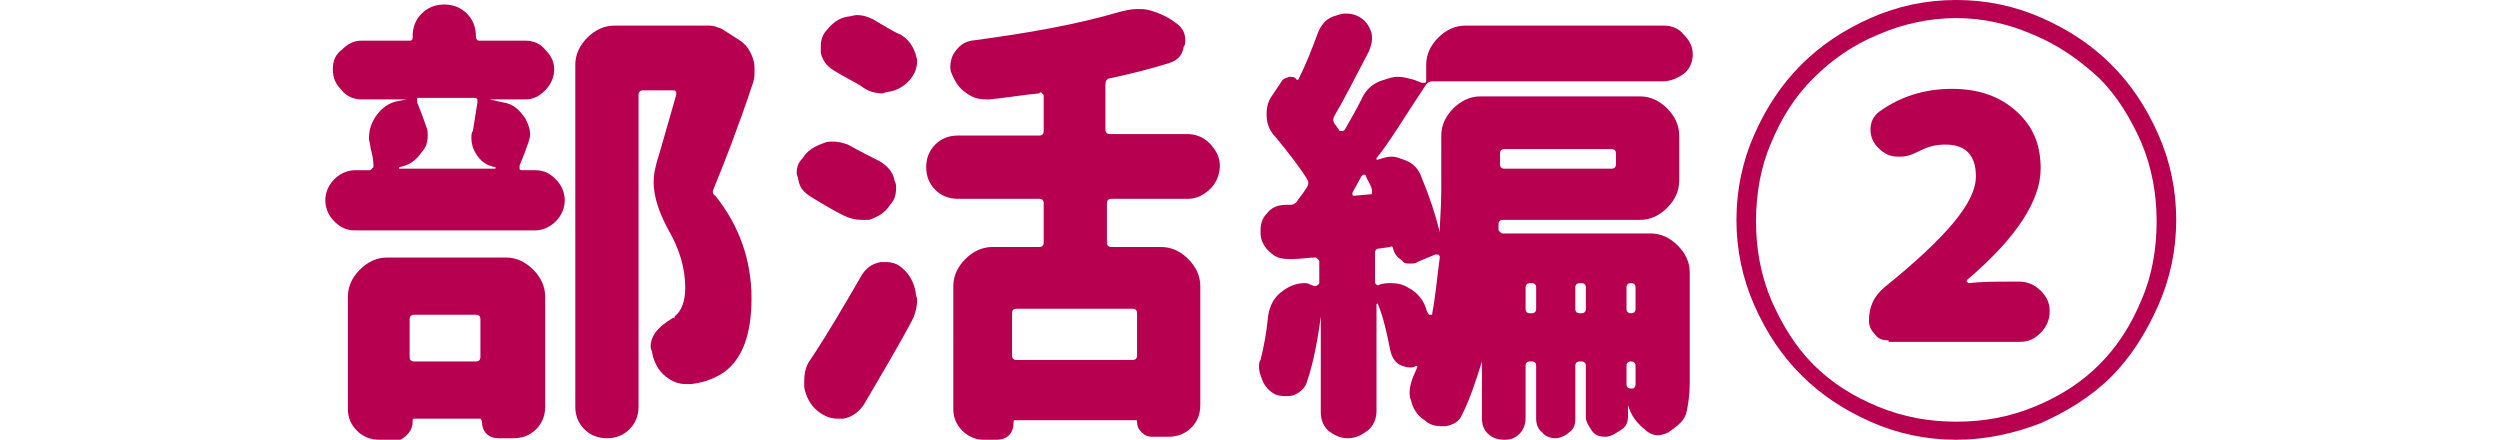
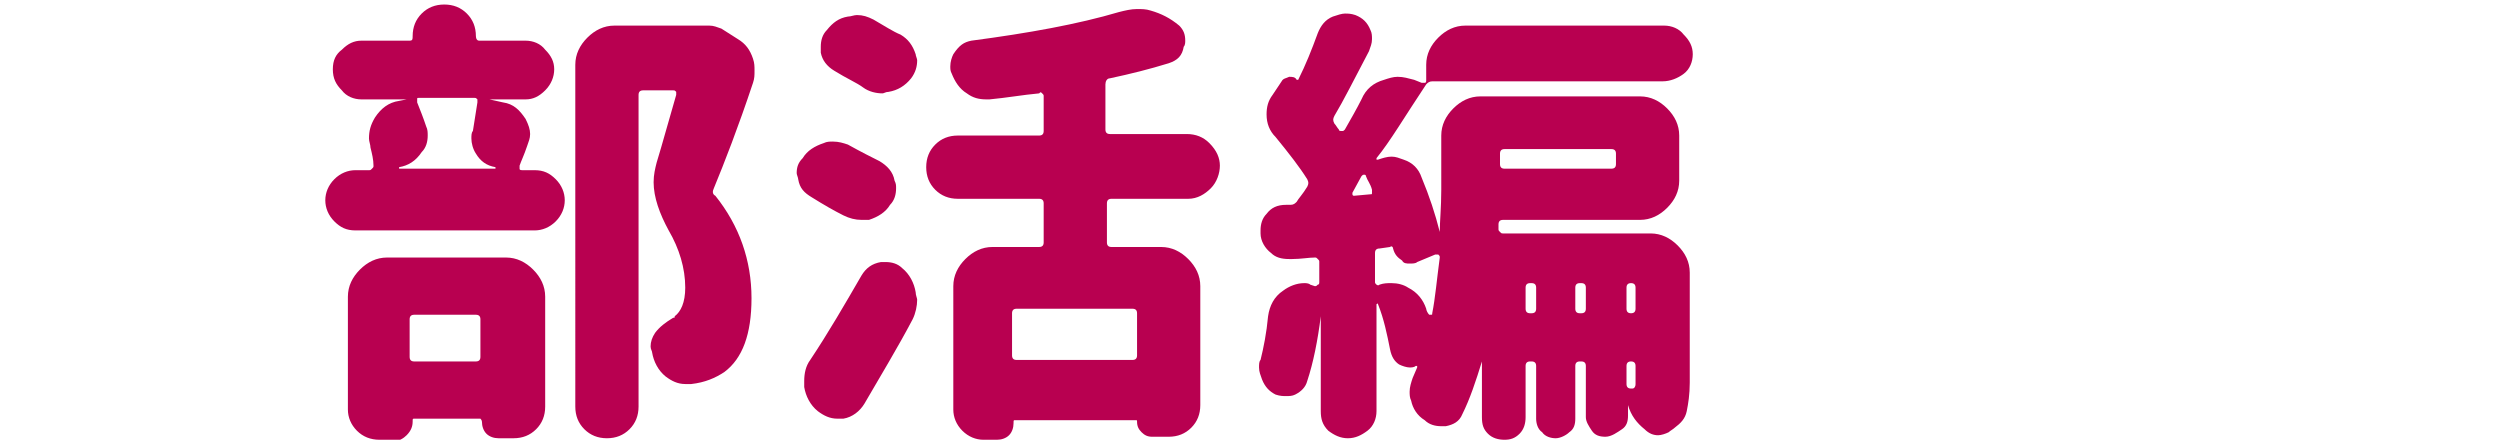
<svg xmlns="http://www.w3.org/2000/svg" version="1.1" id="title_x5F_01" x="0px" y="0px" width="166px" height="29.2px" viewBox="0 0 166 29.2" style="enable-background:new 0 0 166 29.2;" xml:space="preserve">
  <style type="text/css">
	.st0{fill:#B80050;}
</style>
  <g>
    <g>
      <path class="st0" d="M32.5,6.6C32.5,6.6,32.5,6.6,32.5,6.6C32.5,6.6,32.5,6.6,32.5,6.6l0.9,0.2c0.7,0.1,1.1,0.5,1.5,1.1    c0.2,0.4,0.3,0.7,0.3,1c0,0.3-0.1,0.5-0.2,0.8c-0.2,0.6-0.4,1-0.5,1.3c0,0.1,0,0.1,0,0.2c0,0.1,0.1,0.1,0.2,0.1h0.8    c0.6,0,1,0.2,1.4,0.6c0.4,0.4,0.6,0.9,0.6,1.4c0,0.5-0.2,1-0.6,1.4s-0.9,0.6-1.4,0.6H23.6c-0.6,0-1-0.2-1.4-0.6s-0.6-0.9-0.6-1.4    c0-0.5,0.2-1,0.6-1.4c0.4-0.4,0.9-0.6,1.4-0.6h0.9c0.1,0,0.1,0,0.2-0.1c0.1-0.1,0.1-0.1,0.1-0.2c0-0.4-0.1-0.8-0.2-1.2    c0-0.2-0.1-0.4-0.1-0.6c0-0.5,0.1-0.9,0.4-1.4c0.4-0.6,0.9-1,1.6-1.1L27,6.6c0,0,0,0,0,0c0,0,0,0,0,0h-3c-0.5,0-1-0.2-1.3-0.6    c-0.4-0.4-0.6-0.8-0.6-1.4s0.2-1,0.6-1.3c0.4-0.4,0.8-0.6,1.3-0.6h3.2c0.2,0,0.2-0.1,0.2-0.3c0-0.6,0.2-1.1,0.6-1.5    s0.9-0.6,1.5-0.6s1.1,0.2,1.5,0.6s0.6,0.9,0.6,1.5c0,0.2,0.1,0.3,0.2,0.3h3.1c0.5,0,1,0.2,1.3,0.6c0.4,0.4,0.6,0.8,0.6,1.3    s-0.2,1-0.6,1.4c-0.4,0.4-0.8,0.6-1.3,0.6H32.5z M25.2,29.2c-0.6,0-1.1-0.2-1.5-0.6c-0.4-0.4-0.6-0.9-0.6-1.4v-7.5    c0-0.7,0.3-1.3,0.8-1.8c0.5-0.5,1.1-0.8,1.8-0.8h7.9c0.7,0,1.3,0.3,1.8,0.8c0.5,0.5,0.8,1.1,0.8,1.8v7.3c0,0.6-0.2,1.1-0.6,1.5    c-0.4,0.4-0.9,0.6-1.5,0.6h-1c-0.3,0-0.6-0.1-0.8-0.3c-0.2-0.2-0.3-0.5-0.3-0.8c0-0.1-0.1-0.2-0.1-0.2h-4.4c-0.1,0-0.1,0-0.1,0.2    c0,0.3-0.1,0.6-0.4,0.9c-0.2,0.2-0.5,0.4-0.9,0.4H25.2z M31.7,6.8c0-0.1,0-0.1,0-0.2c-0.1-0.1-0.1-0.1-0.2-0.1h-3.7    c-0.1,0-0.1,0-0.1,0.1c0,0.1,0,0.1,0,0.2c0.2,0.5,0.4,1,0.6,1.6c0.1,0.2,0.1,0.4,0.1,0.6c0,0.4-0.1,0.8-0.4,1.1    c-0.4,0.6-0.9,0.9-1.5,1v0.1h6.4c0,0,0,0,0-0.1c-0.6-0.1-1-0.4-1.3-0.9c-0.2-0.3-0.3-0.7-0.3-1c0-0.2,0-0.4,0.1-0.5    C31.5,8.1,31.6,7.4,31.7,6.8z M31.9,21.2c0-0.2-0.1-0.3-0.3-0.3h-4.1c-0.2,0-0.3,0.1-0.3,0.3v2.5c0,0.2,0.1,0.3,0.3,0.3h4.1    c0.2,0,0.3-0.1,0.3-0.3V21.2z M46.8,1.7c0.1,0,0.2,0,0.3,0c0.3,0,0.5,0.1,0.8,0.2L49,2.6c0.5,0.3,0.8,0.7,1,1.3    c0.1,0.3,0.1,0.5,0.1,0.8s0,0.5-0.1,0.8c-1,3-1.9,5.3-2.6,7c-0.1,0.2-0.1,0.4,0.1,0.5c1.6,2,2.4,4.3,2.4,6.8c0,2.4-0.6,4-1.8,4.9    c-0.6,0.4-1.3,0.7-2.2,0.8c0,0,0,0-0.1,0c-0.1,0-0.2,0-0.3,0c-0.5,0-0.9-0.2-1.3-0.5c-0.5-0.4-0.8-1-0.9-1.6    c0-0.1-0.1-0.2-0.1-0.4c0-0.3,0.1-0.6,0.3-0.9c0.3-0.4,0.7-0.7,1.2-1c0.1,0,0.1,0,0.1-0.1c0.4-0.3,0.7-0.9,0.7-1.9    c0-1.3-0.4-2.6-1.1-3.8c-0.6-1.1-1-2.2-1-3.2c0-0.5,0.1-0.9,0.2-1.3c0.4-1.3,0.8-2.8,1.3-4.5c0-0.1,0-0.1,0-0.2    c-0.1-0.1-0.1-0.1-0.2-0.1h-2c-0.2,0-0.3,0.1-0.3,0.3V27c0,0.6-0.2,1.1-0.6,1.5c-0.4,0.4-0.9,0.6-1.5,0.6c-0.6,0-1.1-0.2-1.5-0.6    c-0.4-0.4-0.6-0.9-0.6-1.5V4.3c0-0.7,0.3-1.3,0.8-1.8c0.5-0.5,1.1-0.8,1.8-0.8h5.8C46.7,1.7,46.7,1.7,46.8,1.7z" />
      <path class="st0" d="M58.4,10.7c0.5,0.3,0.9,0.7,1,1.3c0.1,0.2,0.1,0.3,0.1,0.5c0,0.4-0.1,0.8-0.4,1.1c-0.3,0.5-0.8,0.8-1.4,1    c-0.2,0-0.4,0-0.5,0c-0.4,0-0.8-0.1-1.2-0.3c-0.6-0.3-1.3-0.7-2.1-1.2c-0.5-0.3-0.8-0.6-0.9-1.2c0-0.1-0.1-0.3-0.1-0.4    c0-0.4,0.1-0.7,0.4-1c0.3-0.5,0.8-0.8,1.4-1c0.2-0.1,0.4-0.1,0.6-0.1c0.4,0,0.7,0.1,1,0.2C57.2,10.1,57.8,10.4,58.4,10.7z     M57.4,26.8c-0.3,0.5-0.8,0.9-1.4,1c-0.1,0-0.3,0-0.4,0c-0.5,0-0.9-0.2-1.3-0.5c-0.5-0.4-0.8-1-0.9-1.6c0-0.1,0-0.3,0-0.4    c0-0.5,0.1-1,0.4-1.4c1.2-1.8,2.3-3.7,3.4-5.6c0.3-0.5,0.7-0.8,1.3-0.9c0.1,0,0.2,0,0.3,0c0.4,0,0.8,0.1,1.1,0.4    c0.5,0.4,0.8,1,0.9,1.6c0,0.2,0.1,0.4,0.1,0.5c0,0.4-0.1,0.9-0.3,1.3C59.6,23.1,58.5,24.9,57.4,26.8z M59.8,2.3    c0.5,0.3,0.8,0.7,1,1.3c0,0.1,0.1,0.3,0.1,0.4c0,0.4-0.1,0.8-0.4,1.2C60.1,5.7,59.6,6,59,6.1c-0.2,0-0.3,0.1-0.4,0.1    c-0.4,0-0.9-0.1-1.3-0.4c-0.4-0.3-1.1-0.6-1.9-1.1c-0.5-0.3-0.8-0.7-0.9-1.2c0-0.1,0-0.3,0-0.4c0-0.4,0.1-0.8,0.4-1.1    c0.4-0.5,0.8-0.8,1.4-0.9c0.2,0,0.4-0.1,0.6-0.1c0.4,0,0.7,0.1,1.1,0.3C58.7,1.7,59.3,2.1,59.8,2.3z M78.9,13.2h-5.1    c-0.2,0-0.3,0.1-0.3,0.3v2.6c0,0.2,0.1,0.3,0.3,0.3h3.3c0.7,0,1.3,0.3,1.8,0.8c0.5,0.5,0.8,1.1,0.8,1.8v7.9c0,0.6-0.2,1.1-0.6,1.5    c-0.4,0.4-0.9,0.6-1.5,0.6h-1.1c-0.3,0-0.5-0.1-0.7-0.3c-0.2-0.2-0.3-0.4-0.3-0.7c0-0.1,0-0.1-0.1-0.1h-8c-0.1,0-0.1,0-0.1,0.2    c0,0.3-0.1,0.6-0.3,0.8c-0.2,0.2-0.5,0.3-0.8,0.3h-0.9c-0.5,0-1-0.2-1.4-0.6c-0.4-0.4-0.6-0.9-0.6-1.4V19c0-0.7,0.3-1.3,0.8-1.8    c0.5-0.5,1.1-0.8,1.8-0.8H69c0.2,0,0.3-0.1,0.3-0.3v-2.6c0-0.2-0.1-0.3-0.3-0.3h-5.4c-0.6,0-1.1-0.2-1.5-0.6    c-0.4-0.4-0.6-0.9-0.6-1.5s0.2-1.1,0.6-1.5c0.4-0.4,0.9-0.6,1.5-0.6H69c0.2,0,0.3-0.1,0.3-0.3V6.4c0-0.1,0-0.1-0.1-0.2    s-0.1-0.1-0.2,0c-1.1,0.1-2.2,0.3-3.3,0.4c-0.1,0-0.2,0-0.2,0c-0.5,0-0.9-0.1-1.3-0.4c-0.5-0.3-0.8-0.8-1-1.3    c-0.1-0.2-0.1-0.3-0.1-0.5c0-0.3,0.1-0.6,0.2-0.8C63.7,3,64,2.8,64.5,2.7c3.8-0.5,7.1-1.1,9.8-1.9c0.4-0.1,0.8-0.2,1.2-0.2    c0.3,0,0.6,0,0.9,0.1c0.7,0.2,1.3,0.5,1.9,1c0.3,0.3,0.4,0.6,0.4,1c0,0.1,0,0.3-0.1,0.4c-0.1,0.6-0.4,0.9-1,1.1    c-1.3,0.4-2.5,0.7-3.9,1c-0.2,0-0.3,0.2-0.3,0.4v3c0,0.2,0.1,0.3,0.3,0.3h5.1c0.6,0,1.1,0.2,1.5,0.6C80.8,10,81,10.5,81,11    s-0.2,1.1-0.6,1.5S79.5,13.2,78.9,13.2z M75.2,23.9c0.2,0,0.3-0.1,0.3-0.3v-2.8c0-0.2-0.1-0.3-0.3-0.3h-7.7    c-0.2,0-0.3,0.1-0.3,0.3v2.8c0,0.2,0.1,0.3,0.3,0.3H75.2z" />
      <path class="st0" d="M110.4,5.4H95.1c-0.2,0-0.3,0.1-0.4,0.2c-1.4,2.1-2.4,3.8-3.3,4.9c0,0,0,0.1,0,0.1c0,0,0,0,0.1,0    c0.3-0.1,0.6-0.2,0.9-0.2c0.3,0,0.5,0.1,0.8,0.2c0.6,0.2,1,0.6,1.2,1.2c0.5,1.2,0.9,2.4,1.2,3.6c0,0,0,0,0,0c0,0,0,0,0,0    c0-0.7,0.1-1.6,0.1-2.8V9c0-0.7,0.3-1.3,0.8-1.8s1.1-0.8,1.8-0.8h10.6c0.7,0,1.3,0.3,1.8,0.8c0.5,0.5,0.8,1.1,0.8,1.8v3    c0,0.7-0.3,1.3-0.8,1.8c-0.5,0.5-1.1,0.8-1.8,0.8h-9.1c-0.2,0-0.3,0.1-0.3,0.3l0,0.3c0,0.1,0,0.1,0.1,0.2c0.1,0.1,0.1,0.1,0.2,0.1    h9.8c0.7,0,1.3,0.3,1.8,0.8c0.5,0.5,0.8,1.1,0.8,1.8v7.3c0,0.8-0.1,1.4-0.2,1.9c-0.1,0.5-0.4,0.8-0.8,1.1    c-0.1,0.1-0.3,0.2-0.4,0.3c-0.2,0.1-0.5,0.2-0.7,0.2c-0.3,0-0.6-0.1-0.9-0.4c-0.5-0.4-0.9-0.9-1.1-1.6l0,0c0,0,0,0,0,0    c0,0,0,0,0,0v0.7c0,0.4-0.1,0.7-0.4,0.9S107,29,106.6,29s-0.7-0.1-0.9-0.4s-0.4-0.6-0.4-0.9v-3.4c0-0.2-0.1-0.3-0.3-0.3h-0.1    c-0.2,0-0.3,0.1-0.3,0.3v3.5c0,0.4-0.1,0.7-0.4,0.9c-0.2,0.2-0.6,0.4-0.9,0.4s-0.7-0.1-0.9-0.4c-0.3-0.2-0.4-0.6-0.4-0.9v-3.5    c0-0.2-0.1-0.3-0.3-0.3h-0.1c-0.2,0-0.3,0.1-0.3,0.3v3.4c0,0.4-0.1,0.8-0.4,1.1c-0.3,0.3-0.6,0.4-1,0.4c-0.4,0-0.8-0.1-1.1-0.4    c-0.3-0.3-0.4-0.6-0.4-1.1V24c0,0,0,0,0,0s0,0,0,0c-0.4,1.3-0.8,2.5-1.3,3.5c-0.2,0.5-0.6,0.7-1.1,0.8c-0.1,0-0.2,0-0.3,0    c-0.4,0-0.8-0.1-1.1-0.4c-0.5-0.3-0.8-0.8-0.9-1.3c-0.1-0.2-0.1-0.4-0.1-0.6c0-0.3,0.1-0.6,0.2-0.9c0.1-0.2,0.2-0.5,0.3-0.7    c0,0,0-0.1,0-0.1c0,0-0.1,0-0.1,0c-0.1,0.1-0.3,0.1-0.4,0.1c-0.2,0-0.5-0.1-0.7-0.2c-0.3-0.2-0.5-0.5-0.6-1c-0.2-1-0.4-2-0.8-3    c0,0,0-0.1-0.1,0c0,0,0,0,0,0v7.1c0,0.5-0.2,1-0.6,1.3s-0.8,0.5-1.3,0.5c-0.5,0-0.9-0.2-1.3-0.5c-0.4-0.4-0.5-0.8-0.5-1.3V21    c0,0,0,0,0,0c0,0,0,0,0,0c-0.2,1.6-0.5,3.1-0.9,4.3c-0.1,0.4-0.4,0.7-0.8,0.9c-0.2,0.1-0.4,0.1-0.6,0.1c-0.2,0-0.4,0-0.7-0.1    c-0.4-0.2-0.7-0.5-0.9-1c-0.1-0.3-0.2-0.5-0.2-0.8c0-0.2,0-0.4,0.1-0.5c0.2-0.8,0.4-1.8,0.5-2.9c0.1-0.7,0.4-1.3,1-1.7    c0.4-0.3,0.9-0.5,1.4-0.5c0.1,0,0.3,0,0.4,0.1l0.3,0.1c0.1,0,0.1,0,0.2-0.1c0.1,0,0.1-0.1,0.1-0.2v-1.3c0-0.1,0-0.1-0.1-0.2    c-0.1-0.1-0.1-0.1-0.2-0.1c-0.4,0-0.9,0.1-1.5,0.1c-0.1,0-0.1,0-0.2,0c-0.5,0-0.9-0.1-1.2-0.4c-0.4-0.3-0.7-0.8-0.7-1.3    c0-0.1,0-0.2,0-0.2c0-0.4,0.1-0.8,0.4-1.1c0.3-0.4,0.7-0.6,1.3-0.6c0.1,0,0.2,0,0.3,0c0.2,0,0.3-0.1,0.4-0.2    c0.1-0.2,0.4-0.5,0.7-1c0.1-0.2,0.1-0.3,0-0.5c-0.5-0.8-1.2-1.7-2.1-2.8c-0.4-0.4-0.6-0.9-0.6-1.5c0-0.5,0.1-0.9,0.4-1.3l0.6-0.9    c0.1-0.2,0.3-0.2,0.5-0.3c0.2,0,0.4,0,0.5,0.2c0,0,0.1,0,0.1,0c0.5-1,0.9-2,1.3-3.1c0.2-0.5,0.5-0.9,1-1.1    c0.3-0.1,0.6-0.2,0.8-0.2c0.2,0,0.4,0,0.7,0.1c0.5,0.2,0.8,0.5,1,1c0.1,0.2,0.1,0.4,0.1,0.6c0,0.3-0.1,0.5-0.2,0.8    c-1,1.9-1.7,3.3-2.3,4.3c-0.1,0.2-0.1,0.3,0,0.5c0.1,0.1,0.2,0.3,0.3,0.4c0,0.1,0.1,0.1,0.2,0.1c0.1,0,0.1,0,0.2-0.1    c0.4-0.7,0.8-1.4,1.1-2c0.3-0.7,0.8-1.1,1.5-1.3c0.3-0.1,0.6-0.2,0.9-0.2c0.4,0,0.7,0.1,1.1,0.2l0.5,0.2c0.1,0,0.1,0,0.2,0    s0.1-0.1,0.1-0.2V4.3c0-0.7,0.3-1.3,0.8-1.8s1.1-0.8,1.8-0.8h13.2c0.5,0,1,0.2,1.3,0.6c0.4,0.4,0.6,0.8,0.6,1.3    c0,0.5-0.2,1-0.6,1.3C111.4,5.2,110.9,5.4,110.4,5.4z M89.8,12.8c0,0,0,0.1,0,0.1c0,0.1,0.1,0.1,0.1,0.1l1.1-0.1    c0.1,0,0.1,0,0.1-0.1c0-0.1,0-0.1,0-0.2c-0.1-0.4-0.3-0.6-0.4-0.9c0-0.1-0.1-0.1-0.1-0.1c-0.1,0-0.1,0-0.2,0.1L89.8,12.8z     M91.3,18.7c0,0.1,0,0.1,0.1,0.2c0,0,0.1,0.1,0.2,0c0.3-0.1,0.5-0.1,0.8-0.1c0.4,0,0.8,0.1,1.1,0.3c0.6,0.3,1,0.8,1.2,1.4    c0,0.1,0.1,0.3,0.2,0.4c0,0,0,0,0.1,0s0.1,0,0.1-0.1c0.2-1,0.3-2.2,0.5-3.7c0-0.1,0-0.1-0.1-0.2c-0.1,0-0.1,0-0.2,0l-1.2,0.5    c-0.1,0.1-0.3,0.1-0.5,0.1c-0.2,0-0.4,0-0.5-0.2c-0.3-0.2-0.5-0.4-0.6-0.8c0-0.1-0.1-0.2-0.2-0.1l-0.7,0.1c-0.2,0-0.3,0.1-0.3,0.3    V18.7z M107.3,10.2c0-0.2-0.1-0.3-0.3-0.3h-7.1c-0.2,0-0.3,0.1-0.3,0.3v0.7c0,0.2,0.1,0.3,0.3,0.3h7.1c0.2,0,0.3-0.1,0.3-0.3V10.2    z M102,19.1c0-0.2-0.1-0.3-0.3-0.3h-0.1c-0.2,0-0.3,0.1-0.3,0.3v1.4c0,0.2,0.1,0.3,0.3,0.3h0.1c0.2,0,0.3-0.1,0.3-0.3V19.1z     M104.6,20.5c0,0.2,0.1,0.3,0.3,0.3h0.1c0.2,0,0.3-0.1,0.3-0.3v-1.4c0-0.2-0.1-0.3-0.3-0.3h-0.1c-0.2,0-0.3,0.1-0.3,0.3V20.5z     M108.3,20.8c0.2,0,0.3-0.1,0.3-0.3v-1.4c0-0.2-0.1-0.3-0.3-0.3h0c-0.2,0-0.3,0.1-0.3,0.3v1.4C108,20.7,108.1,20.8,108.3,20.8    L108.3,20.8z M108,25.5c0,0.2,0.1,0.3,0.3,0.3h0.1c0.1,0,0.2-0.1,0.2-0.3v-1.2c0-0.2-0.1-0.3-0.3-0.3h0c-0.2,0-0.3,0.1-0.3,0.3    V25.5z" />
-       <path class="st0" d="M129.9,29.2c-2,0-3.9-0.4-5.7-1.2c-1.8-0.8-3.3-1.8-4.6-3.1c-1.3-1.3-2.3-2.8-3.1-4.6    c-0.8-1.8-1.2-3.7-1.2-5.7s0.4-3.9,1.2-5.7c0.8-1.8,1.8-3.3,3.1-4.6c1.3-1.3,2.8-2.3,4.6-3.1s3.7-1.2,5.7-1.2s3.9,0.4,5.7,1.2    s3.3,1.8,4.6,3.1c1.3,1.3,2.3,2.8,3.1,4.6c0.8,1.8,1.2,3.7,1.2,5.7s-0.4,3.9-1.2,5.7c-0.8,1.8-1.8,3.4-3.1,4.7    c-1.3,1.3-2.9,2.3-4.7,3.1C133.7,28.8,131.8,29.2,129.9,29.2z M129.9,1.2c-1.8,0-3.6,0.4-5.2,1.1C123,3,121.6,4,120.4,5.2    c-1.2,1.2-2.1,2.6-2.8,4.3c-0.7,1.6-1,3.4-1,5.2s0.3,3.5,1,5.2c0.7,1.6,1.6,3.1,2.8,4.3c1.2,1.2,2.6,2.1,4.3,2.8s3.4,1,5.2,1    s3.5-0.3,5.2-1s3.1-1.6,4.3-2.8c1.2-1.2,2.1-2.6,2.8-4.3c0.7-1.6,1-3.4,1-5.2s-0.3-3.5-1-5.2c-0.7-1.6-1.6-3.1-2.8-4.3    C138.1,4,136.7,3,135,2.3C133.4,1.6,131.7,1.2,129.9,1.2z M125.4,22.6c-0.4,0-0.7-0.1-0.9-0.4c-0.3-0.3-0.4-0.6-0.4-0.9    c0-0.9,0.3-1.6,1-2.2c2.1-1.7,3.6-3.1,4.6-4.3c1-1.2,1.5-2.2,1.5-3.1c0-1.4-0.7-2.1-2-2.1c-0.6,0-1.1,0.1-1.7,0.4    c-0.4,0.2-0.8,0.4-1.3,0.4c0,0-0.1,0-0.2,0c-0.5,0-0.9-0.2-1.3-0.6c-0.3-0.3-0.5-0.7-0.5-1.2c0-0.5,0.2-0.9,0.6-1.2    c1.4-1,3-1.5,4.8-1.5c1.8,0,3.2,0.5,4.3,1.5c1.1,1,1.6,2.2,1.6,3.8c0,2.1-1.6,4.6-4.9,7.4c0,0,0,0.1,0,0.1c0,0,0.1,0.1,0.1,0.1    c0.9-0.1,1.8-0.1,2.7-0.1h0.7c0.5,0,1,0.2,1.4,0.6c0.4,0.4,0.6,0.8,0.6,1.4c0,0.5-0.2,1-0.6,1.4c-0.4,0.4-0.8,0.6-1.4,0.6H125.4z" />
    </g>
  </g>
</svg>